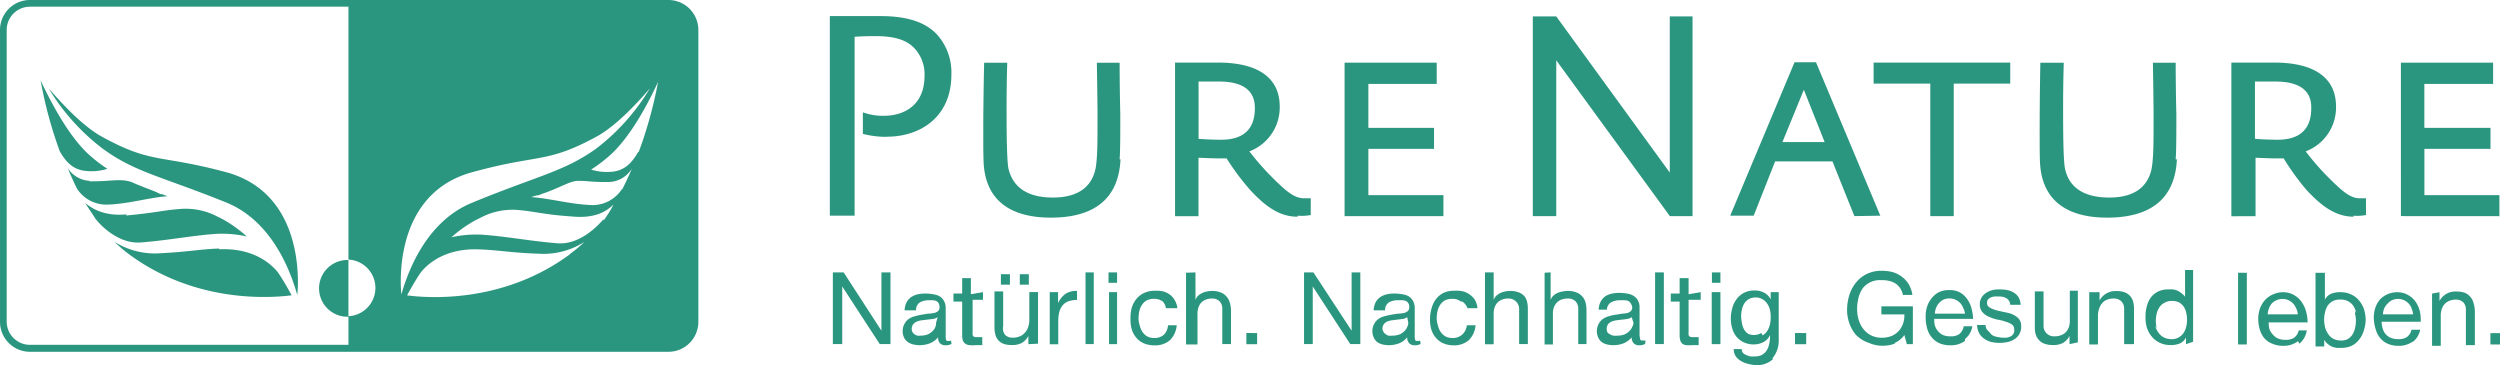
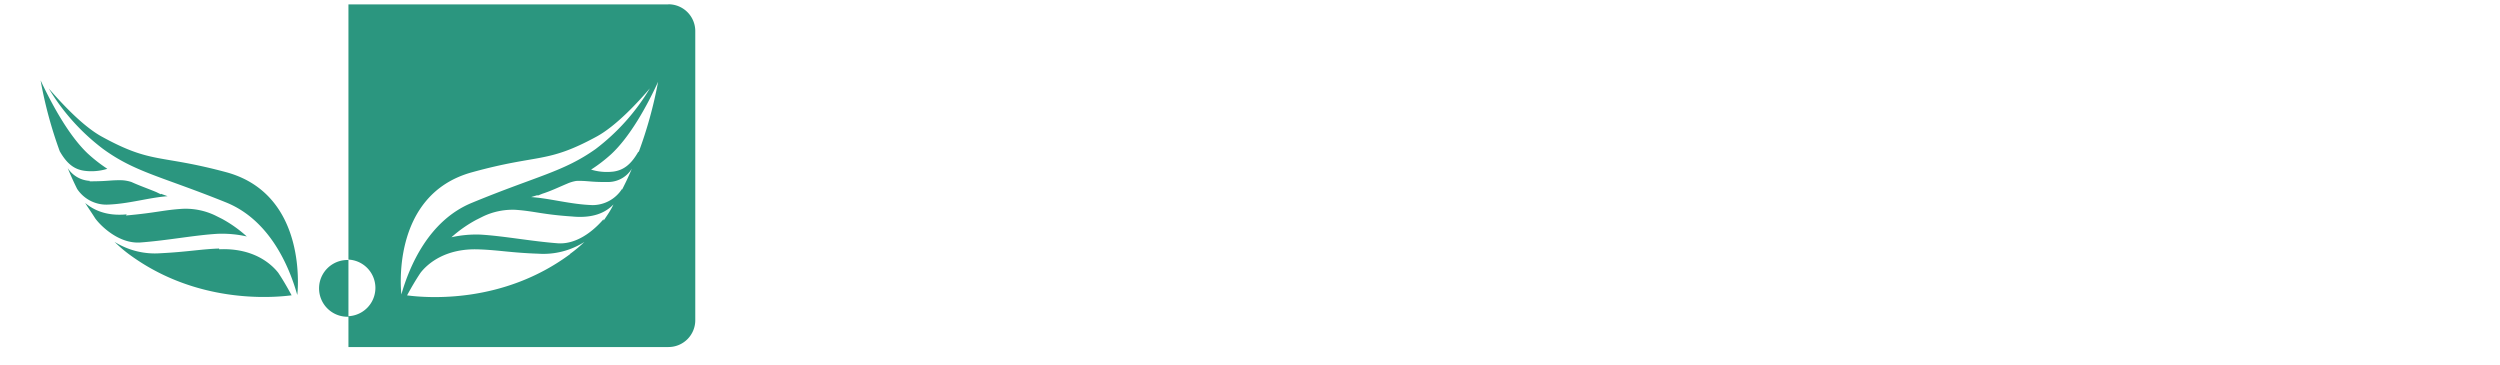
<svg xmlns="http://www.w3.org/2000/svg" viewBox="0 0 373.09 54.5">
  <path fill="#2b967f" d="M18.8 32.16c4.5-.4 5.63-.83 8.48-1a10.23 10.23 0 0 1 4.85 1l1 .5a19 19 0 0 1 3.7 2.63 16.9 16.9 0 0 0-4.32-.4c-3.5.2-7.5 1-11.6 1.3-3.2.2-5.9-2.5-6.7-3.6-.5-.8-1-1.5-1.5-2.3 1.2 1 3.1 2 6.2 1.7z" />
  <path fill="#2b967f" d="M32.72 37.2c5.14-.22 7.77 2.2 8.8 3.5.8 1.2 1.45 2.36 2 3.37-3.1.4-14.32 1.24-24.3-6.15a20.14 20.14 0 0 1-2.13-1.83 11.36 11.36 0 0 0 6.9 1.7c4-.2 5.9-.6 8.7-.7zM16 25.2a8.05 8.05 0 0 1-3.3.3c-1.5-.18-2.64-.93-3.78-2.92A63.42 63.42 0 0 1 6.06 12c1.75 3.72 4.24 8.25 7 10.88a22.43 22.43 0 0 0 2.94 2.3zm-2.64 1.86c2.88 0 3.07-.2 4.9-.16a5.77 5.77 0 0 1 1.35.26c1.2.55 2.5 1 3.7 1.5l.7.34v-.08l1 .36c-2.9.22-5.9 1.18-9.1 1.26a5.24 5.24 0 0 1-4.4-2.35c-.5-1-1-2.1-1.4-3.1a4.16 4.16 0 0 0 3.3 1.9z" />
  <path fill="#2b967f" d="M44.34 43.94c-1.2-4.23-4.1-11.1-10.6-13.73-9.67-3.9-13.58-4.5-18.38-8a31.76 31.76 0 0 1-8.08-9c1.75 2 5 5.6 7.95 7.2 7.47 4.1 8.55 2.6 18.57 5.3C46.16 29.1 44.37 44 44.37 44zM99.76.66H52v38.08a4.23 4.23 0 0 1 0 8.45v4.6h47.76a4 4 0 0 0 4-4V4.6a4 4 0 0 0-4-3.96zM59.9 43.93S58.1 29.08 70.47 25.7c10-2.76 11.1-1.25 18.57-5.32 2.94-1.6 6.2-5.15 7.95-7.2a31.77 31.77 0 0 1-8.1 9.06c-4.8 3.4-8.7 4-18.4 8-6.5 2.63-9.4 9.5-10.6 13.73zm25.17-6c-10 7.4-21.2 6.56-24.32 6.15.54-1 1.2-2.16 2-3.36 1-1.3 3.67-3.73 8.8-3.5 2.85.1 4.73.5 8.77.64a11.37 11.37 0 0 0 6.9-1.76 20.2 20.2 0 0 1-2.16 1.8zm5-5.22c-.86 1-3.5 3.8-6.8 3.6-4-.3-8.1-1.1-11.6-1.3a16.9 16.9 0 0 0-4.3.4 19.05 19.05 0 0 1 3.7-2.6l1-.5a10.23 10.23 0 0 1 4.85-1c2.85.2 4 .7 8.48 1 3.14.3 5-.6 6.15-1.8-.42.9-.92 1.6-1.46 2.4zm2.75-4.5a5.24 5.24 0 0 1-4.38 2.4c-3.25-.1-6.3-1-9.18-1.2l1-.3-.06.1.74-.3c1.27-.4 2.5-1 3.7-1.5A5.77 5.77 0 0 1 86 27c1.83-.05 2 .2 4.9.16a4.16 4.16 0 0 0 3.4-2c-.44 1.07-.93 2.1-1.46 3.13zm2.46-5.6c-1.13 2-2.28 2.8-3.77 3a8.05 8.05 0 0 1-3.3-.3 22.36 22.36 0 0 0 3-2.3c2.8-2.6 5.3-7.1 7-10.8a63.45 63.45 0 0 1-2.9 10.5zM52 38.8h-.15a4.23 4.23 0 0 0 0 8.47H52z" />
-   <path fill="#2b967f" d="M99.75 52.5H4.47A4.47 4.47 0 0 1 0 48V4.47A4.47 4.47 0 0 1 4.47 0h95.28a4.47 4.47 0 0 1 4.47 4.47V48a4.47 4.47 0 0 1-4.47 4.5zM4.47 1A3.47 3.47 0 0 0 1 4.47V48a3.47 3.47 0 0 0 3.47 3.46h95.28a3.47 3.47 0 0 0 3.47-3.46V4.47A3.47 3.47 0 0 0 99.75 1zM132.4 20.42a14.14 14.14 0 0 1-3.63-.44v-3.22a8.56 8.56 0 0 0 3.1.52c3.27 0 6.1-1.75 6.1-5.94a5.64 5.64 0 0 0-1.52-4.15c-1.22-1.3-3.1-1.8-5.85-1.8-1.83 0-3.06.1-3.06.1v26.7h-3.7V2.4h7.54c4.2 0 6.85 1 8.5 2.8a8.46 8.46 0 0 1 2.1 5.9c.02 6.38-4.66 9.3-9.6 9.3zm34.82 3.36c-.3 6.42-4.58 8.7-10.4 8.7s-9.55-2.4-10-7.78c-.08-1-.08-2.88-.08-5 0-5.28.13-10.34.13-10.34h3.45s-.1 2.7-.1 6.72c0 2.66 0 7.95.3 9.17.67 2.66 2.76 4.23 6.6 4.23 4.15 0 5.85-1.92 6.37-4.28.3-1.62.3-3.93.3-8.07 0-1.66-.1-7.77-.1-7.77h3.4s0 3.84.1 7.72c0 2.6 0 5.26-.1 6.7zm26.4 8.56c-2.52 0-4.62-1.35-7.06-4a36.36 36.36 0 0 1-3.5-4.7h-1.2c-.84 0-3-.1-3-.1v8.73h-3.5V9.34h6.42c6 0 9.2 2.3 9.2 6.55a7 7 0 0 1-4.53 6.7 39.35 39.35 0 0 0 3.23 3.7c2.18 2.2 3.45 3.3 4.93 3.3h1v2.5a7.1 7.1 0 0 1-1.9.1zm-11.7-20.17h-3.05v8.55s1.53.13 3.4.13c2.62 0 5-1 5-4.7.03-3.15-2.54-3.98-5.34-3.98zm18.74 20.08V9.35h13.75v3.18h-10.2v6.55h9.8v3.14h-9.8v6.9h11.2v3.14zm48.54 0L232.25 9v23.25h-3.5V2.45h3.5l16.94 23.3V2.45h3.4v29.8zm27.54 0-3.27-8.16h-8.56l-3.2 8.1h-3.5l9.6-22.9h3.2l9.6 22.9zM269.2 13.4l-3.2 7.8h6.3zm22.37-.92v19.77h-3.5V12.48h-8.46V9.34H300v3.14zm33.3 11.3c-.3 6.42-4.58 8.7-10.4 8.7s-9.55-2.4-10-7.78c-.08-1-.08-2.88-.08-5 0-5.28.1-10.34.1-10.34h3.5s-.1 2.7-.1 6.72c0 2.66 0 7.95.3 9.17.6 2.66 2.7 4.23 6.6 4.23 4.1 0 5.8-1.92 6.3-4.28.3-1.62.3-3.93.3-8.07 0-1.66-.1-7.77-.1-7.77h3.4s0 3.84.1 7.72c0 2.6 0 5.26-.1 6.7zm26.4 8.56c-2.52 0-4.62-1.35-7.06-4a36.4 36.4 0 0 1-3.4-4.7h-1.2c-.8 0-3-.1-3-.1v8.73H333V9.34h6.42c6 0 9.2 2.3 9.2 6.55a7 7 0 0 1-4.53 6.7 39.43 39.43 0 0 0 3.2 3.7c2.2 2.2 3.4 3.3 4.9 3.3h.9v2.5a7.1 7.1 0 0 1-1.9.1zm-11.7-20.17h-3.05v8.55s1.53.13 3.4.13c2.62 0 5-1 5-4.7.08-3.15-2.54-3.98-5.33-3.98zm18.73 20.08V9.35h13.76v3.18H361.8v6.55h9.87v3.14h-9.86v6.9H373v3.14zm-232.4 8.4 5.64 8.7v-8.7h1.35v10.7h-1.6l-5.6-8.6v8.6h-1.4v-10.7zM142 51.33a1.8 1.8 0 0 1-.92.2 1.1 1.1 0 0 1-.8-.3 1.2 1.2 0 0 1-.28-.9 3.05 3.05 0 0 1-1.22.9 4.22 4.22 0 0 1-2.5.17 2.3 2.3 0 0 1-.82-.37 1.8 1.8 0 0 1-.55-.67 2.24 2.24 0 0 1-.2-1 2.28 2.28 0 0 1 .3-1.08 2 2 0 0 1 .6-.68 2.72 2.72 0 0 1 .9-.4q.5-.14 1-.23t1-.16a5.53 5.53 0 0 0 .9-.1 1.38 1.38 0 0 0 .6-.3.7.7 0 0 0 .2-.5 1.27 1.27 0 0 0-.1-.6 1.08 1.08 0 0 0-.4-.4 1.66 1.66 0 0 0-.5-.1 4.23 4.23 0 0 0-.6 0 2.7 2.7 0 0 0-1.3.3 1.3 1.3 0 0 0-.6 1.2H135a2.75 2.75 0 0 1 .3-1.2 2.28 2.28 0 0 1 .72-.8 3 3 0 0 1 1-.4 5.4 5.4 0 0 1 1.24-.1 7.22 7.22 0 0 1 1 .1 2.72 2.72 0 0 1 .94.3 1.8 1.8 0 0 1 .67.7 2.08 2.08 0 0 1 .26 1.1v4a3 3 0 0 0 .05.68c0 .13.15.2.35.2a1.55 1.55 0 0 0 .4-.06zm-2.07-4a1.58 1.58 0 0 1-.63.26l-.82.1-.86.1a3.16 3.16 0 0 0-.78.2 1.4 1.4 0 0 0-.56.4 1.2 1.2 0 0 0-.22.7 1 1 0 0 0 .13.5 1.06 1.06 0 0 0 .3.3 1.4 1.4 0 0 0 .4.2 2.62 2.62 0 0 0 .5 0 3 3 0 0 0 1.1-.2 2.28 2.28 0 0 0 .7-.5 1.7 1.7 0 0 0 .4-.6 1.43 1.43 0 0 0 .1-.6zm6.77-3.73v1.14h-1.55v4.8a1.37 1.37 0 0 0 0 .37.37.37 0 0 0 .14.3.63.63 0 0 0 .2.1h1.1v1.2h-1a4.58 4.58 0 0 1-.9 0 1.24 1.24 0 0 1-.6-.2 1.06 1.06 0 0 1-.4-.5 2.93 2.93 0 0 1-.1-.8v-5h-1.3v-1.2h1.3v-2.3h1.3v2.4zm6.77 7.76v-1.23a2.6 2.6 0 0 1-1 1.06 3.1 3.1 0 0 1-1.5.3 3.47 3.47 0 0 1-1.26-.2 2 2 0 0 1-.8-.6 2.17 2.17 0 0 1-.4-.9 4.8 4.8 0 0 1-.1-1.2v-5.1h1.3v5.2a1.54 1.54 0 0 0 .3 1.3 1.56 1.56 0 0 0 1.2.4 2.6 2.6 0 0 0 1-.2 1.9 1.9 0 0 0 .7-.5 2.2 2.2 0 0 0 .5-.8 3.13 3.13 0 0 0 .2-1v-4.3h1.3v7.7zm-2.75-10.44v1.56h-1.35v-1.56zm2.82 0v1.56h-1.35v-1.56zm4.36 2.68v1.64a3.46 3.46 0 0 1 1.13-1.4 2.87 2.87 0 0 1 1.7-.42v1.35a3.6 3.6 0 0 0-1.3.2 2.06 2.06 0 0 0-.87.63 2.55 2.55 0 0 0-.48 1 5.3 5.3 0 0 0-.15 1.33v3.45h-1.27V43.6zm5.33-2.95v10.7H162v-10.7zm2.2 1.55v-1.55h1.28v1.56zm1.28 1.4v7.76h-1.2V43.6zm6.8 1.4a1.94 1.94 0 0 0-1.3-.4 2.38 2.38 0 0 0-1.1.24 2.06 2.06 0 0 0-.7.68 2.83 2.83 0 0 0-.4 1 5.27 5.27 0 0 0-.1 1.13 4.3 4.3 0 0 0 .2 1 2.8 2.8 0 0 0 .4.9 2 2 0 0 0 .7.65 2.1 2.1 0 0 0 1 .24 2.1 2.1 0 0 0 1.5-.5 2.24 2.24 0 0 0 .6-1.4h1.3a3.57 3.57 0 0 1-1 2.22 3.37 3.37 0 0 1-2.3.78 4 4 0 0 1-1.6-.3 3 3 0 0 1-1.1-.8 3.5 3.5 0 0 1-.7-1.25 5.2 5.2 0 0 1-.2-1.6 5.7 5.7 0 0 1 .2-1.7 3.77 3.77 0 0 1 .7-1.3 3.2 3.2 0 0 1 1.2-.9 3.75 3.75 0 0 1 1.6-.3 4.7 4.7 0 0 1 1.2.1 3 3 0 0 1 1 .5 2.66 2.66 0 0 1 .7.8 3.07 3.07 0 0 1 .4 1.2H174a1.94 1.94 0 0 0-.57-1.1zm4.9-4.35v4.1a1.7 1.7 0 0 1 .4-.62 2.4 2.4 0 0 1 .6-.4 3.14 3.14 0 0 1 .7-.23 3.54 3.54 0 0 1 .7-.08 3.37 3.37 0 0 1 1.3.2 2.1 2.1 0 0 1 .9.6 2.18 2.18 0 0 1 .5.88 4.8 4.8 0 0 1 .2 1.15v5.1h-1.3V46.1a1.54 1.54 0 0 0-.4-1.13 1.56 1.56 0 0 0-1.1-.42 2.6 2.6 0 0 0-1 .18 1.9 1.9 0 0 0-.7.5 2.2 2.2 0 0 0-.4.78 3.14 3.14 0 0 0-.1 1v4.4H177V40.7zm9.2 9.05v1.67H186V49.7zm8.4-9.05 5.7 8.7v-8.7h1.3v10.7h-1.5l-5.6-8.6v8.6h-1.3v-10.7zm16 10.68a1.8 1.8 0 0 1-.9.2 1.1 1.1 0 0 1-.8-.3 1.2 1.2 0 0 1-.3-.9 3.05 3.05 0 0 1-1.2.9 4.22 4.22 0 0 1-2.5.17 2.3 2.3 0 0 1-.8-.37 1.8 1.8 0 0 1-.5-.67 2.24 2.24 0 0 1-.2-1 2.28 2.28 0 0 1 .3-1.08 2 2 0 0 1 .6-.68 2.72 2.72 0 0 1 .9-.4q.5-.14 1-.23t1-.16a5.53 5.53 0 0 0 .9-.1 1.38 1.38 0 0 0 .6-.3.7.7 0 0 0 .2-.5 1.27 1.27 0 0 0-.1-.6 1.08 1.08 0 0 0-.4-.4 1.66 1.66 0 0 0-.5-.1 4.23 4.23 0 0 0-.6 0 2.7 2.7 0 0 0-1.4.3 1.3 1.3 0 0 0-.6 1.2H205a2.75 2.75 0 0 1 .3-1.2 2.28 2.28 0 0 1 .72-.8 3 3 0 0 1 1-.4 5.4 5.4 0 0 1 1.24-.1 7.22 7.22 0 0 1 1 .1 2.72 2.72 0 0 1 .94.3 1.8 1.8 0 0 1 .67.7 2.08 2.08 0 0 1 .26 1.1v4a3 3 0 0 0 .05.68c0 .13.15.2.35.2a1.55 1.55 0 0 0 .4-.06zm-2-4a1.58 1.58 0 0 1-.6.26l-.8.1-.8.1a3.16 3.16 0 0 0-.8.2 1.4 1.4 0 0 0-.5.4 1.2 1.2 0 0 0-.2.7 1 1 0 0 0 .2.5 1.06 1.06 0 0 0 .3.3 1.4 1.4 0 0 0 .4.2 2.62 2.62 0 0 0 .6 0 3 3 0 0 0 1.1-.2 2.28 2.28 0 0 0 .7-.5 1.7 1.7 0 0 0 .4-.6 1.43 1.43 0 0 0 .16-.6zm8-2.33a1.94 1.94 0 0 0-1.3-.4 2.38 2.38 0 0 0-1.1.24 2.06 2.06 0 0 0-.7.68 2.83 2.83 0 0 0-.4 1 5.27 5.27 0 0 0-.1 1.13 4.3 4.3 0 0 0 .2 1 2.8 2.8 0 0 0 .4.9 2 2 0 0 0 .7.65 2.1 2.1 0 0 0 1 .24 2.1 2.1 0 0 0 1.5-.5 2.24 2.24 0 0 0 .7-1.4h1.3a3.57 3.57 0 0 1-1 2.22 3.37 3.37 0 0 1-2.3.78 4 4 0 0 1-1.5-.3 3 3 0 0 1-1.1-.8 3.5 3.5 0 0 1-.7-1.25 5.2 5.2 0 0 1-.2-1.6 5.7 5.7 0 0 1 .27-1.7 3.77 3.77 0 0 1 .66-1.3 3.2 3.2 0 0 1 1.13-.9 3.75 3.75 0 0 1 1.6-.3 4.7 4.7 0 0 1 1.3.1 3 3 0 0 1 1 .5 2.66 2.66 0 0 1 .76.8 3.07 3.07 0 0 1 .36 1.2H219a1.94 1.94 0 0 0-.8-1zm4.9-4.35v4.1a1.7 1.7 0 0 1 .4-.62 2.4 2.4 0 0 1 .6-.4 3.14 3.14 0 0 1 .7-.23 3.54 3.54 0 0 1 .7-.08 3.37 3.37 0 0 1 1.3.2 2.1 2.1 0 0 1 .9.6 2.18 2.18 0 0 1 .4.88 4.8 4.8 0 0 1 .1 1.15v5.1h-1.3V46.1a1.54 1.54 0 0 0-.5-1.13 1.56 1.56 0 0 0-1.1-.42 2.6 2.6 0 0 0-1 .18 1.9 1.9 0 0 0-.7.5 2.2 2.2 0 0 0-.4.77 3.14 3.14 0 0 0-.1 1v4.38h-1.3V40.65zm8.5 0v4.1a1.7 1.7 0 0 1 .4-.62 2.4 2.4 0 0 1 .6-.4 3.14 3.14 0 0 1 .8-.23 3.54 3.54 0 0 1 .7-.08 3.37 3.37 0 0 1 1.3.2 2.1 2.1 0 0 1 .9.6 2.18 2.18 0 0 1 .5.88 4.8 4.8 0 0 1 .15 1.15v5.1h-1.23V46.1a1.54 1.54 0 0 0-.4-1.13 1.56 1.56 0 0 0-1.16-.42 2.6 2.6 0 0 0-1 .18 1.9 1.9 0 0 0-.7.5 2.2 2.2 0 0 0-.42.78 3.14 3.14 0 0 0-.1 1v4.4h-1.24V40.7zm14.1 10.68a1.8 1.8 0 0 1-.9.2 1.1 1.1 0 0 1-.8-.3 1.2 1.2 0 0 1-.3-.9 3.06 3.06 0 0 1-1.2.9 4.22 4.22 0 0 1-2.5.17 2.3 2.3 0 0 1-.8-.37 1.8 1.8 0 0 1-.5-.67 2.24 2.24 0 0 1-.2-1 2.28 2.28 0 0 1 .3-1.08 2 2 0 0 1 .6-.68 2.72 2.72 0 0 1 .88-.4q.4-.14 1-.23t1-.16a5.52 5.52 0 0 0 .8-.1 1.38 1.38 0 0 0 .5-.3.7.7 0 0 0 .2-.5 1.27 1.27 0 0 0-.2-.6 1.06 1.06 0 0 0-.4-.4 1.65 1.65 0 0 0-.6-.1 4.23 4.23 0 0 0-.6 0 2.7 2.7 0 0 0-1.34.3 1.3 1.3 0 0 0-.64 1.1h-1.23a2.75 2.75 0 0 1 .3-1.2 2.28 2.28 0 0 1 .7-.8 3 3 0 0 1 1-.4 5.4 5.4 0 0 1 1.24-.1 7.23 7.23 0 0 1 1 .1 2.7 2.7 0 0 1 .9.3 1.82 1.82 0 0 1 .7.7 2.08 2.08 0 0 1 .26 1.1v4a3 3 0 0 0 .1.7c0 .2.2.2.4.2a1.54 1.54 0 0 0 .4 0zm-2-4a1.58 1.58 0 0 1-.6.26c-.2 0-.5.1-.8.1l-.8.1a3.16 3.16 0 0 0-.8.2 1.4 1.4 0 0 0-.53.4 1.2 1.2 0 0 0-.2.7 1 1 0 0 0 .1.5 1.06 1.06 0 0 0 .4.3 1.4 1.4 0 0 0 .5.2 2.62 2.62 0 0 0 .6 0 3 3 0 0 0 1.1-.2 2.28 2.28 0 0 0 .7-.5 1.7 1.7 0 0 0 .4-.6 1.43 1.43 0 0 0 .2-.6zm4.8-6.68v10.7H247v-10.7zm5.5 2.95v1.14H252v4.8a1.38 1.38 0 0 0 0 .37.37.37 0 0 0 .14.3.62.62 0 0 0 .3.1h1.06v1.2h-1a4.6 4.6 0 0 1-.85 0 1.24 1.24 0 0 1-.57-.2 1.06 1.06 0 0 1-.32-.5 3 3 0 0 1-.1-.8v-5h-1.32v-1.2h1.32v-2.3H252v2.4zm1.67-1.4v-1.55h1.27v1.56zm1.27 1.4v7.76h-1.3V43.6zm7.9 9.95a3.55 3.55 0 0 1-2.7.94 5.3 5.3 0 0 1-1.1-.2 3.37 3.37 0 0 1-1-.4 2.37 2.37 0 0 1-.8-.7 2 2 0 0 1-.32-1.1h1.2a.94.94 0 0 0 .2.6 1.6 1.6 0 0 0 .5.3 2.4 2.4 0 0 0 .6.2 3.45 3.45 0 0 0 .6 0 2.37 2.37 0 0 0 1.06-.2 2 2 0 0 0 .7-.6 2.48 2.48 0 0 0 .4-.9 5.16 5.16 0 0 0 .16-1.2V50a2.14 2.14 0 0 1-1 1.06 3.1 3.1 0 0 1-1.42.34 3.4 3.4 0 0 1-1.5-.32 3.16 3.16 0 0 1-1.1-.85 3.6 3.6 0 0 1-.63-1.25 5.12 5.12 0 0 1-.2-1.5 5.88 5.88 0 0 1 .2-1.43 3.87 3.87 0 0 1 .6-1.32 3.28 3.28 0 0 1 1.1-1 3.46 3.46 0 0 1 1.7-.38 2.86 2.86 0 0 1 1.35.32 2.27 2.27 0 0 1 1 1V43.6h1.2v7.1a4.1 4.1 0 0 1-1 2.85zm-1.6-3.5a2.1 2.1 0 0 0 .7-.68 3.17 3.17 0 0 0 .4-1 4.68 4.68 0 0 0 .1-1.08 4.25 4.25 0 0 0-.1-1 2.8 2.8 0 0 0-.37-.9 2 2 0 0 0-.7-.7 2 2 0 0 0-1-.3 2.2 2.2 0 0 0-1 .2 2 2 0 0 0-.7.6 2.63 2.63 0 0 0-.4.9 4.38 4.38 0 0 0-.14 1 5.32 5.32 0 0 0 .1 1 3 3 0 0 0 .3 1 2 2 0 0 0 .6.7 2 2 0 0 0 1 .2 2.07 2.07 0 0 0 1-.3zm6.5-.35v1.67h-1.67V49.7zm13.35 1.53a5.07 5.07 0 0 1-1.87.37 5 5 0 0 1-2.15-.44A4.84 4.84 0 0 1 277 50a5.2 5.2 0 0 1-1-1.73 6 6 0 0 1-.35-2A7.57 7.57 0 0 1 276 44a5.47 5.47 0 0 1 1-1.85 4.67 4.67 0 0 1 1.6-1.27 5 5 0 0 1 2.22-.47 6.47 6.47 0 0 1 1.64.2 4.17 4.17 0 0 1 1.38.7 3.77 3.77 0 0 1 1 1.1 4.3 4.3 0 0 1 .56 1.6h-1.42a2.82 2.82 0 0 0-.4-1 2.53 2.53 0 0 0-.7-.7 3.13 3.13 0 0 0-1-.4 4.4 4.4 0 0 0-1.13-.1A3.26 3.26 0 0 0 278 43a4.48 4.48 0 0 0-.65 1.46 6.67 6.67 0 0 0-.2 1.67 5.43 5.43 0 0 0 .23 1.6 4.22 4.22 0 0 0 .7 1.37 3.45 3.45 0 0 0 1.16.95 3.4 3.4 0 0 0 1.58.35 3.83 3.83 0 0 0 1.5-.27A3.06 3.06 0 0 0 284 48.3a3.64 3.64 0 0 0 .2-1.38h-3.43v-1.2h4.7v5.64h-.9L284.2 50a3.56 3.56 0 0 1-1.55 1.23zm10.35-.36a3.52 3.52 0 0 1-2.2.66 4 4 0 0 1-1.6-.3 3.18 3.18 0 0 1-1.13-.84 3.54 3.54 0 0 1-.7-1.3 6.2 6.2 0 0 1-.24-1.7 4.68 4.68 0 0 1 .2-1.6 3.88 3.88 0 0 1 .7-1.3 3.43 3.43 0 0 1 1.1-.9 3.52 3.52 0 0 1 1.5-.3 3.18 3.18 0 0 1 1.7.4 3.4 3.4 0 0 1 1.1 1.1 4.28 4.28 0 0 1 .58 1.4 6.18 6.18 0 0 1 .2 1.4h-5.8a3.1 3.1 0 0 0 .1 1 2.2 2.2 0 0 0 .44.8 2.14 2.14 0 0 0 .75.6 2.64 2.64 0 0 0 1.1.2 2.2 2.2 0 0 0 1.3-.3 1.82 1.82 0 0 0 .7-1.2h1.3a3.1 3.1 0 0 1-1.1 1.9zm-.3-5a2.17 2.17 0 0 0-2-1.33 2.22 2.22 0 0 0-.9.17 2.06 2.06 0 0 0-.66.5 2.26 2.26 0 0 0-.44.7 2.66 2.66 0 0 0-.2.9h4.5a2.6 2.6 0 0 0-.24-.8zm4 3.76a1.36 1.36 0 0 0 .5.46 2.12 2.12 0 0 0 .67.2 3.76 3.76 0 0 0 .77.1 4.62 4.62 0 0 0 .6 0 2.3 2.3 0 0 0 .6-.2 1.14 1.14 0 0 0 .4-.4.94.94 0 0 0 .1-.6.85.85 0 0 0-.4-.8 3.2 3.2 0 0 0-.93-.4q-.56-.2-1.2-.3a6.3 6.3 0 0 1-1.2-.4 2.52 2.52 0 0 1-1-.7 1.7 1.7 0 0 1-.4-1.2 1.86 1.86 0 0 1 .27-1 2.15 2.15 0 0 1 .7-.7 3.1 3.1 0 0 1 .93-.4 4.3 4.3 0 0 1 1-.1 6.1 6.1 0 0 1 1.2.1 2.82 2.82 0 0 1 1 .4 2 2 0 0 1 .7.7 2.85 2.85 0 0 1 .3 1.1H300a1.22 1.22 0 0 0-.6-1 1.94 1.94 0 0 0-.56-.2 2.9 2.9 0 0 0-.6-.04 3.8 3.8 0 0 0-.6 0 2 2 0 0 0-.56.15 1.07 1.07 0 0 0-.4.3.76.76 0 0 0-.14.5.72.72 0 0 0 .24.58 1.85 1.85 0 0 0 .6.33 5.18 5.18 0 0 0 .8.26l.9.2a9.6 9.6 0 0 1 .95.22 3.06 3.06 0 0 1 .8.4 1.94 1.94 0 0 1 .6.6 1.82 1.82 0 0 1 .2.92 2.16 2.16 0 0 1-.3 1.2 2.28 2.28 0 0 1-.78.76 3.2 3.2 0 0 1-1.07.4 6.33 6.33 0 0 1-1.2.1 5.45 5.45 0 0 1-1.23-.17 3 3 0 0 1-1-.5 2.25 2.25 0 0 1-.7-.8 2.82 2.82 0 0 1-.3-1.2h1.27a1.44 1.44 0 0 0 .16.64zm11.9 1.73v-1.23a2.6 2.6 0 0 1-1 1.06 3.1 3.1 0 0 1-1.5.3 3.47 3.47 0 0 1-1.25-.2 2 2 0 0 1-.86-.6 2.16 2.16 0 0 1-.47-.9 4.75 4.75 0 0 1-.1-1.2v-5.1h1.3v5.2a1.54 1.54 0 0 0 .5 1.1 1.56 1.56 0 0 0 1.2.4 2.6 2.6 0 0 0 1-.2 1.9 1.9 0 0 0 .7-.5 2.22 2.22 0 0 0 .42-.8 3.15 3.15 0 0 0 .1-1v-4.3h1.2v7.7zm4.48-7.76v1.24a2.68 2.68 0 0 1 2.5-1.4 3.38 3.38 0 0 1 1.3.2 2.1 2.1 0 0 1 .8.58 2.2 2.2 0 0 1 .44.9 4.85 4.85 0 0 1 .1 1.14v5.1H317V46.1a1.54 1.54 0 0 0-.42-1.13 1.56 1.56 0 0 0-1.15-.42 2.6 2.6 0 0 0-1 .18 1.9 1.9 0 0 0-.7.5 2.2 2.2 0 0 0-.44.78 3.12 3.12 0 0 0-.2 1v4.4h-1.3v-7.8zm12.9 7.76v-1a1.88 1.88 0 0 1-1 .93 3.78 3.78 0 0 1-1.5.2 3.5 3.5 0 0 1-1.54-.4 3.22 3.22 0 0 1-1.1-.9 3.87 3.87 0 0 1-.7-1.3 5.32 5.32 0 0 1-.2-1.6 5.46 5.46 0 0 1 .2-1.6 3.66 3.66 0 0 1 .6-1.3 3.17 3.17 0 0 1 1.1-.9 3.53 3.53 0 0 1 1.6-.3 3.76 3.76 0 0 1 .6 0 3.27 3.27 0 0 1 .7.2 3 3 0 0 1 .6.4 2.05 2.05 0 0 1 .5.5v-4h1.2V51zm-4.6-2.75a2.85 2.85 0 0 0 .47 1 2.12 2.12 0 0 0 .75.7 2.27 2.27 0 0 0 1.1.3 2.1 2.1 0 0 0 1.9-.9 2.8 2.8 0 0 0 .4-.9 4.54 4.54 0 0 0 0-2.2 2.74 2.74 0 0 0-.4-.9 2.2 2.2 0 0 0-.7-.6 2.36 2.36 0 0 0-1.1-.2 2.2 2.2 0 0 0-1.08.3 2 2 0 0 0-.74.7 2.92 2.92 0 0 0-.4 1 5.1 5.1 0 0 0-.1 1.1 4 4 0 0 0 .14 1zm13.68-7.9v10.7H334V40.7zm7.64 10.2a3.52 3.52 0 0 1-2.2.7 4 4 0 0 1-1.6-.3 3.18 3.18 0 0 1-1.2-.8 3.54 3.54 0 0 1-.7-1.3 6.2 6.2 0 0 1-.24-1.6 4.68 4.68 0 0 1 .27-1.6 3.88 3.88 0 0 1 .8-1.3 3.43 3.43 0 0 1 1.2-.8 3.52 3.52 0 0 1 1.5-.3 3.18 3.18 0 0 1 1.7.5 3.4 3.4 0 0 1 1.1 1.1 4.28 4.28 0 0 1 .6 1.4 6.18 6.18 0 0 1 .2 1.5h-5.8a3.1 3.1 0 0 0 .1 1 2.2 2.2 0 0 0 .5.8 2.14 2.14 0 0 0 .77.6 2.64 2.64 0 0 0 1.1.2 2.2 2.2 0 0 0 1.3-.3 1.82 1.82 0 0 0 .7-1.1h1.2a3.1 3.1 0 0 1-1.1 1.98zm-.33-5a2.17 2.17 0 0 0-2-1.3 2.22 2.22 0 0 0-.9.2 2.06 2.06 0 0 0-.7.5 2.26 2.26 0 0 0-.4.7 2.66 2.66 0 0 0-.2.9h4.5a2.6 2.6 0 0 0-.2-.8zm4.34-5.2v4a1.9 1.9 0 0 1 1-.9 3.7 3.7 0 0 1 1.5-.2 3.5 3.5 0 0 1 1.55.4 3.2 3.2 0 0 1 1.1.9 3.93 3.93 0 0 1 .7 1.3 5.3 5.3 0 0 1 .23 1.6 5.5 5.5 0 0 1-.3 1.6 3.68 3.68 0 0 1-.7 1.3 3.1 3.1 0 0 1-1.1.9 3.6 3.6 0 0 1-1.6.3 3.82 3.82 0 0 1-.68 0 3.54 3.54 0 0 1-.7-.2 2.73 2.73 0 0 1-.6-.4 2.05 2.05 0 0 1-.5-.6v1h-1.3v-11zm4.6 5.7a2.86 2.86 0 0 0-.46-.9 2.13 2.13 0 0 0-.77-.6 2.28 2.28 0 0 0-1.1-.2 2.1 2.1 0 0 0-1.85.9 2.8 2.8 0 0 0-.4 1 4.55 4.55 0 0 0 0 2.2 2.72 2.72 0 0 0 .45 1 2.18 2.18 0 0 0 .7.7 2.37 2.37 0 0 0 1.13.3 2.17 2.17 0 0 0 1.1-.2 2 2 0 0 0 .7-.67 2.94 2.94 0 0 0 .4-1 5.1 5.1 0 0 0 .13-1.13 4 4 0 0 0-.15-1zm8.6 4.5a3.52 3.52 0 0 1-2.2.7 4 4 0 0 1-1.6-.3 3.18 3.18 0 0 1-1.1-.8 3.54 3.54 0 0 1-.7-1.3 6.2 6.2 0 0 1-.3-1.6 4.68 4.68 0 0 1 .2-1.6 3.88 3.88 0 0 1 .7-1.3 3.43 3.43 0 0 1 1.15-.8 3.52 3.52 0 0 1 1.5-.3 3.18 3.18 0 0 1 1.7.5 3.4 3.4 0 0 1 1.1 1.1 4.28 4.28 0 0 1 .55 1.4 6.18 6.18 0 0 1 .1 1.4h-5.83a3.1 3.1 0 0 0 .15 1 2.2 2.2 0 0 0 .4.8 2.14 2.14 0 0 0 .8.6 2.64 2.64 0 0 0 1.1.2 2.2 2.2 0 0 0 1.3-.3 1.82 1.82 0 0 0 .7-1.1h1.3a3.1 3.1 0 0 1-1.2 1.9zm-.3-5a2.17 2.17 0 0 0-2-1.3 2.22 2.22 0 0 0-.9.2 2.06 2.06 0 0 0-.64.5 2.26 2.26 0 0 0-.5.7 2.66 2.66 0 0 0-.2.9h4.5a2.6 2.6 0 0 0-.2-.8zm4.2-2.3v1.3a2.68 2.68 0 0 1 2.57-1.4 3.38 3.38 0 0 1 1.24.2 2.1 2.1 0 0 1 .8.6 2.2 2.2 0 0 1 .47.9 4.85 4.85 0 0 1 .2 1.2v5.1H368v-5.3a1.54 1.54 0 0 0-.4-1.1 1.56 1.56 0 0 0-1.1-.4 2.6 2.6 0 0 0-1 .2 1.9 1.9 0 0 0-.7.5 2.2 2.2 0 0 0-.43.8 3.12 3.12 0 0 0-.12 1v4.4h-1.3v-7.8zm9.3 6.1v1.7h-1.7v-1.7z" />
</svg>